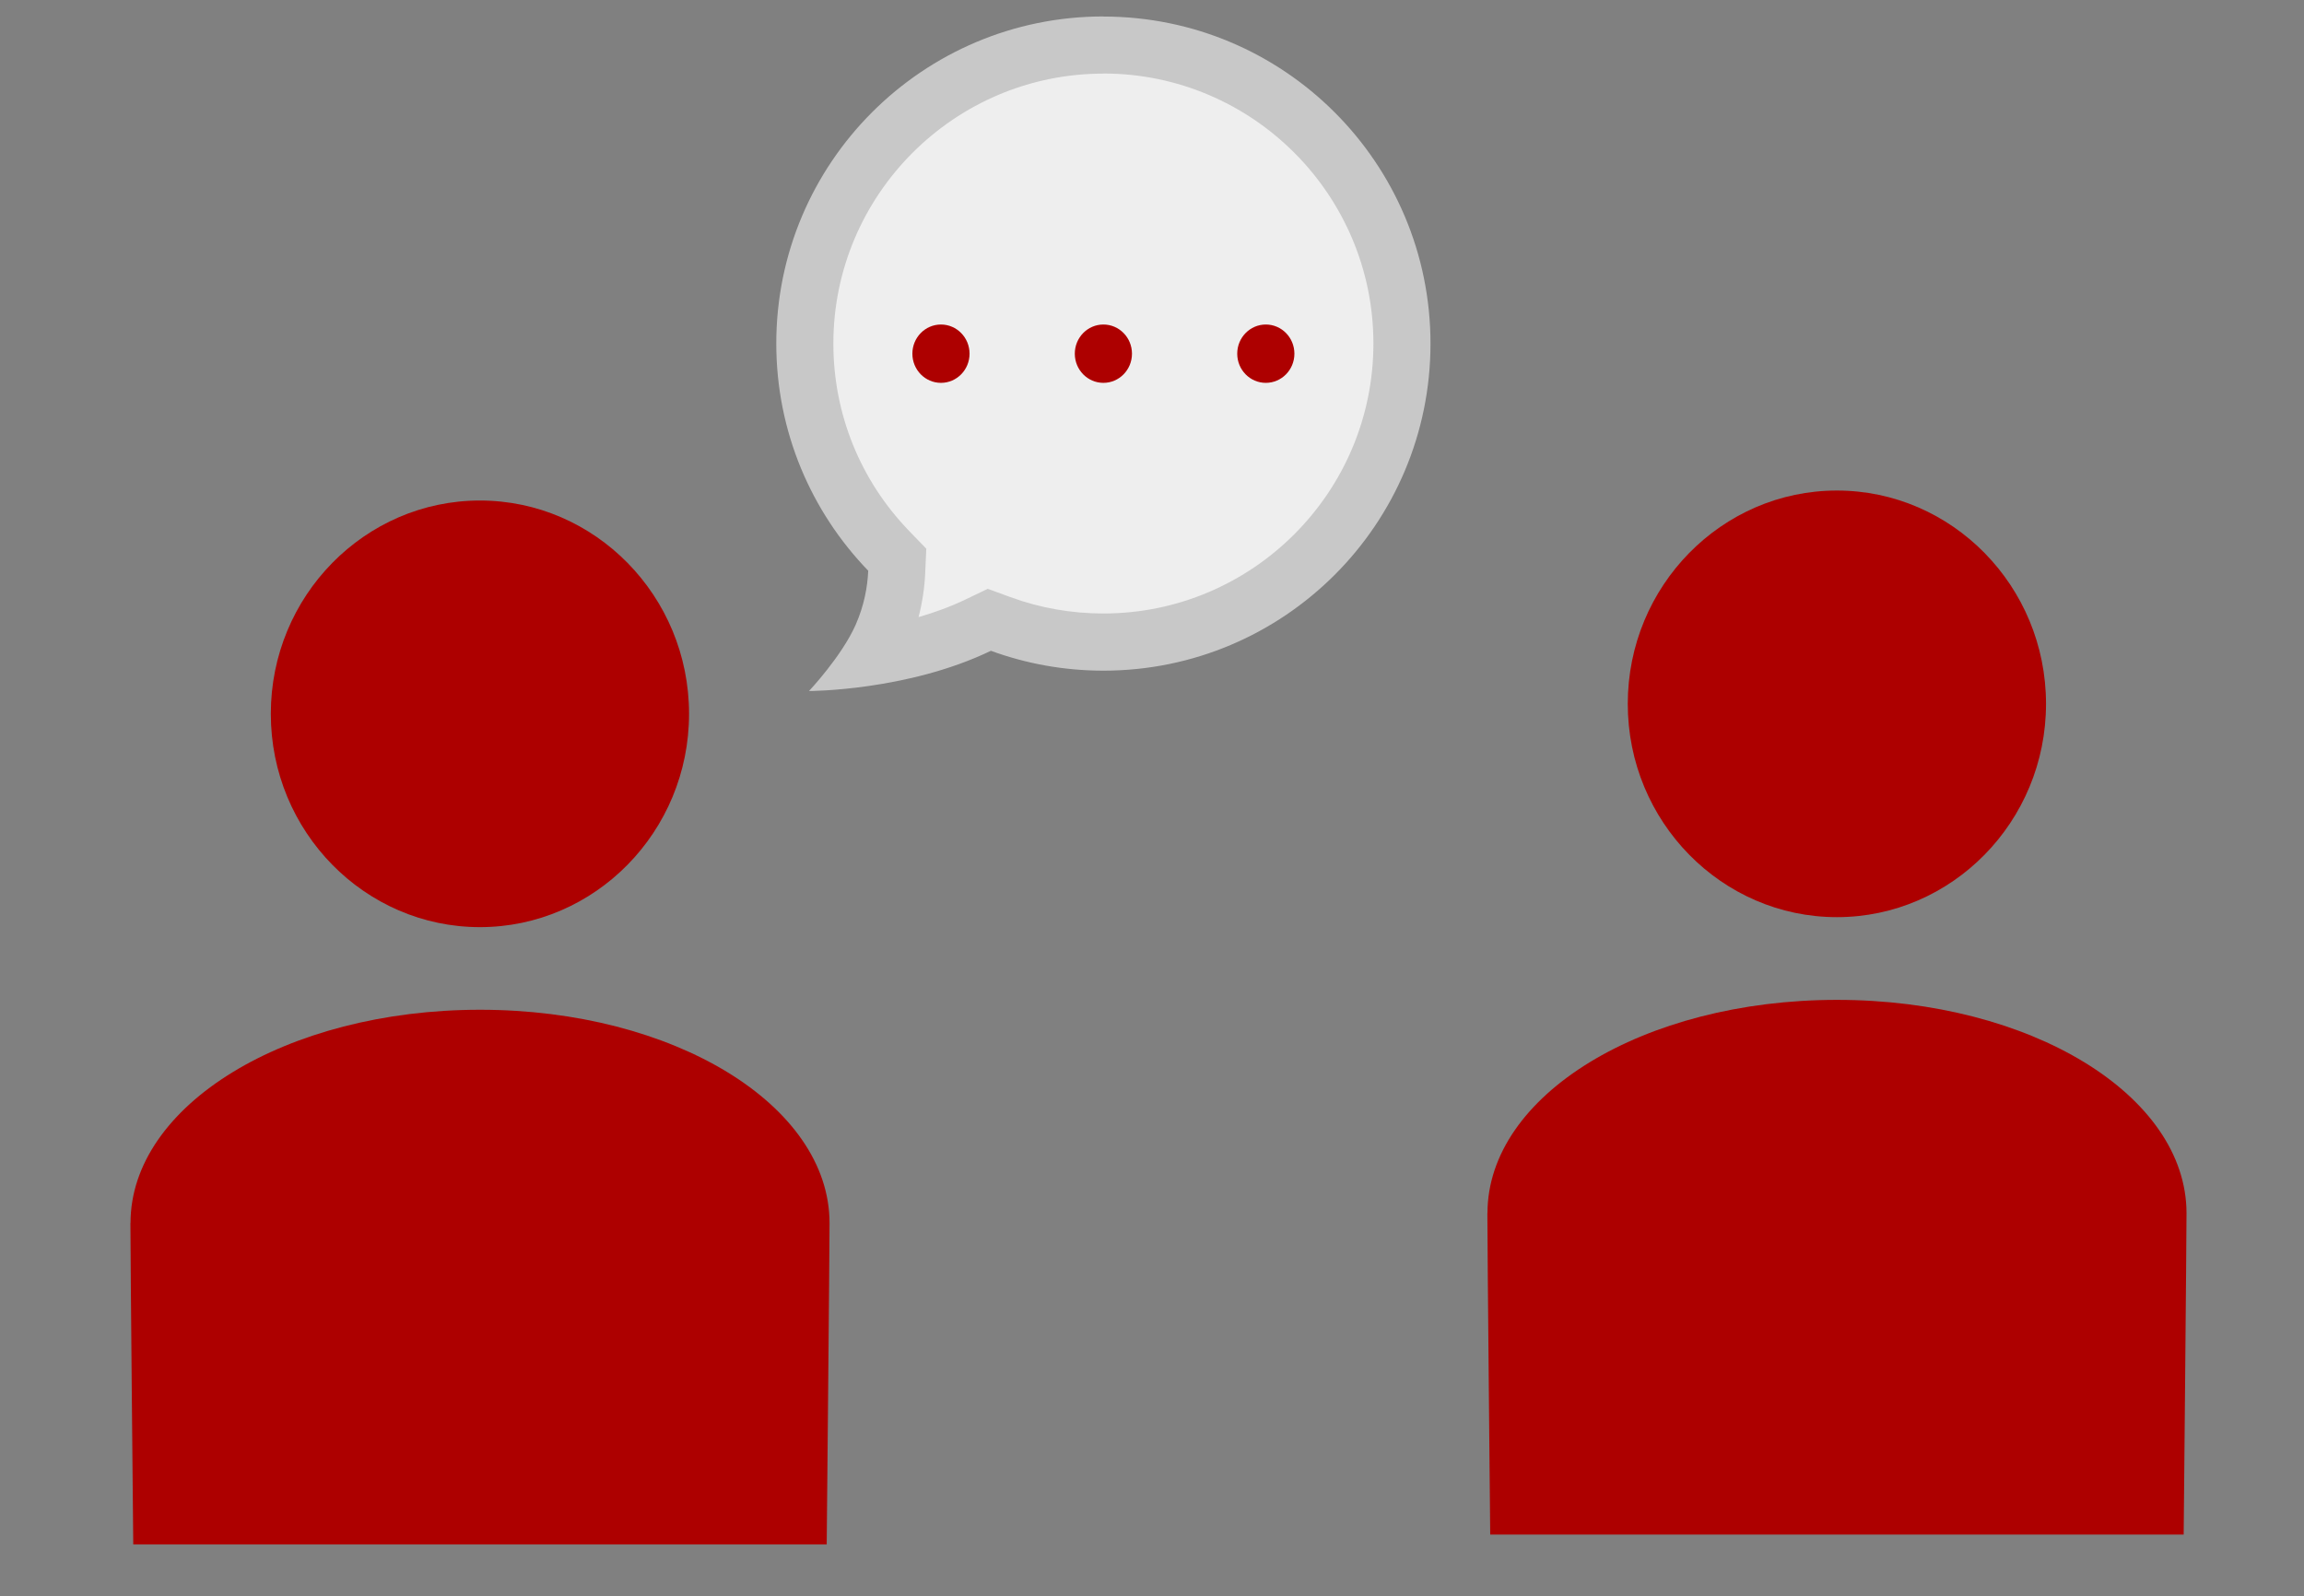
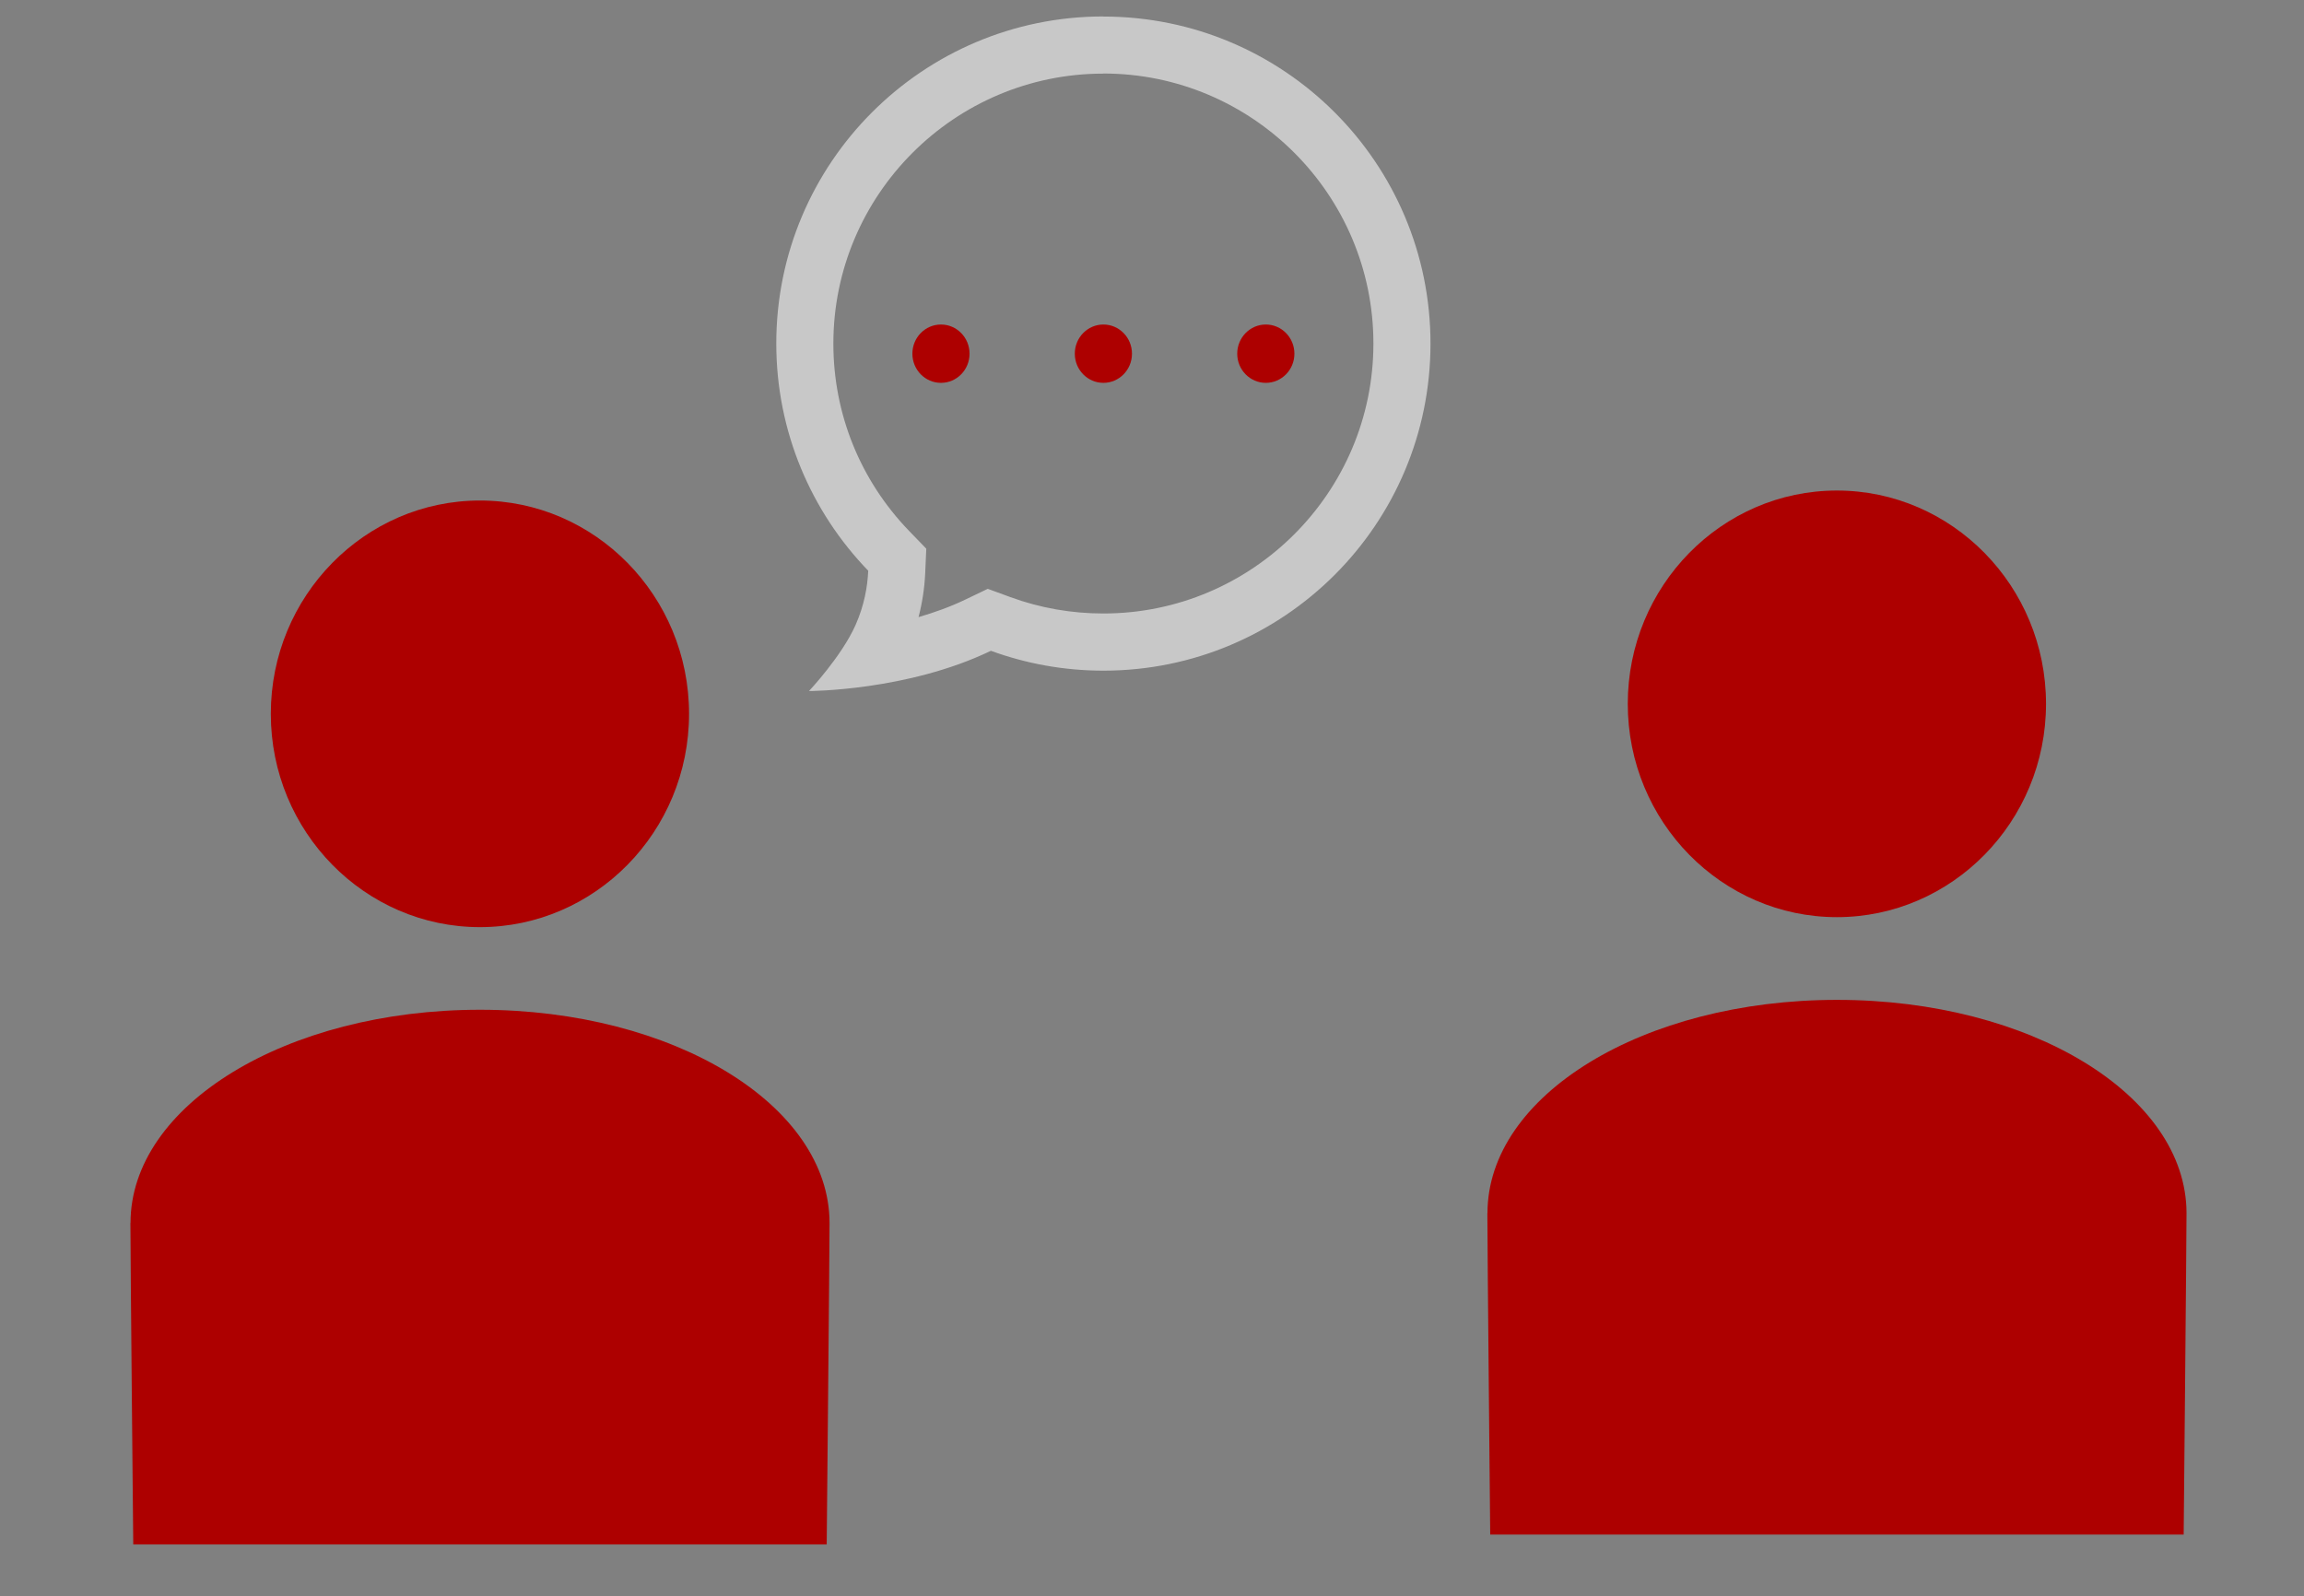
<svg xmlns="http://www.w3.org/2000/svg" viewBox="0 0 235.33 163.05">
  <rect x="0" y="0" width="235.33" height="163.05" fill="#808080" stroke="none" />
  <defs>
    <style>.cls-1{fill:#ad0000;}.cls-1,.cls-2{fill-rule:evenodd;}.cls-3{fill:#c8c8c8;}.cls-4{fill:none;}.cls-2{fill:#eee;}</style>
  </defs>
  <g id="Layer_2">
    <rect class="cls-4" x="-31.67" y="-70.27" width="300" height="300" />
  </g>
  <g id="Layer_1">
    <g>
      <g>
        <path class="cls-1" d="M166.26,71.9c0-12.04,9.61-21.79,21.36-21.79s21.36,9.75,21.36,21.79-9.61,21.79-21.36,21.79-21.36-9.75-21.36-21.79Z" />
        <path class="cls-1" d="M151.93,123.93c0-12.04,15.91-21.79,35.7-21.79s35.7,9.75,35.7,21.79c0,2.87-.29,32.83-.29,32.83h-70.83c0-.14-.29-29.25-.29-32.83Z" />
      </g>
      <g>
        <path class="cls-1" d="M27.66,72.92c0-12.04,9.61-21.79,21.36-21.79s21.36,9.75,21.36,21.79-9.61,21.79-21.36,21.79-21.36-9.75-21.36-21.79Z" />
        <path class="cls-1" d="M13.33,124.94c0-12.04,15.91-21.79,35.7-21.79s35.7,9.75,35.7,21.79c0,2.87-.29,32.83-.29,32.83H13.61c0-.14-.29-29.25-.29-32.83Z" />
      </g>
      <g>
        <g>
-           <path class="cls-2" d="M88.95,67.09c.41-.67,.79-1.37,1.09-2.06,.92-2.08,1.44-4.3,1.54-6.6l.05-1.25-.87-.9c-5.52-5.72-8.57-13.24-8.57-21.18,0-16.81,13.68-30.49,30.49-30.49s30.5,13.68,30.5,30.49-13.68,30.49-30.49,30.49c-3.61,0-7.14-.62-10.49-1.85l-1.16-.42-1.11,.54c-3.69,1.78-7.73,2.73-10.98,3.24Z" />
          <path class="cls-3" d="M112.7,7.51c15.21,0,27.58,12.37,27.58,27.58s-12.37,27.58-27.58,27.58c-3.26,0-6.46-.56-9.49-1.67l-2.32-.85-2.23,1.07c-1.57,.76-3.22,1.35-4.84,1.82,.38-1.46,.61-2.96,.68-4.48l.11-2.51-1.74-1.8c-5-5.17-7.75-11.97-7.75-19.15,0-15.2,12.37-27.58,27.58-27.58m0-5.84c-18.45,0-33.41,14.96-33.41,33.41h0c0,9.02,3.58,17.2,9.39,23.21-.07,1.63-.41,3.55-1.29,5.54-1.43,3.22-4.76,6.75-4.76,6.75,0,0,10.06,0,18.58-4.11h0c3.58,1.31,7.46,2.03,11.49,2.03,18.45,0,33.41-14.96,33.41-33.41h0c0-18.45-14.96-33.41-33.41-33.41h0Z" />
        </g>
        <g>
          <path class="cls-1" d="M93.19,36.13c0-1.65,1.31-2.98,2.92-2.98s2.92,1.33,2.92,2.98-1.31,2.98-2.92,2.98-2.92-1.33-2.92-2.98Z" />
          <path class="cls-1" d="M109.78,36.13c0-1.65,1.31-2.98,2.92-2.98s2.92,1.33,2.92,2.98-1.31,2.98-2.92,2.98-2.92-1.33-2.92-2.98Z" />
          <path class="cls-1" d="M126.37,36.13c0-1.65,1.31-2.98,2.92-2.98s2.92,1.33,2.92,2.98-1.31,2.98-2.92,2.98-2.92-1.33-2.92-2.98Z" />
        </g>
      </g>
    </g>
  </g>
</svg>